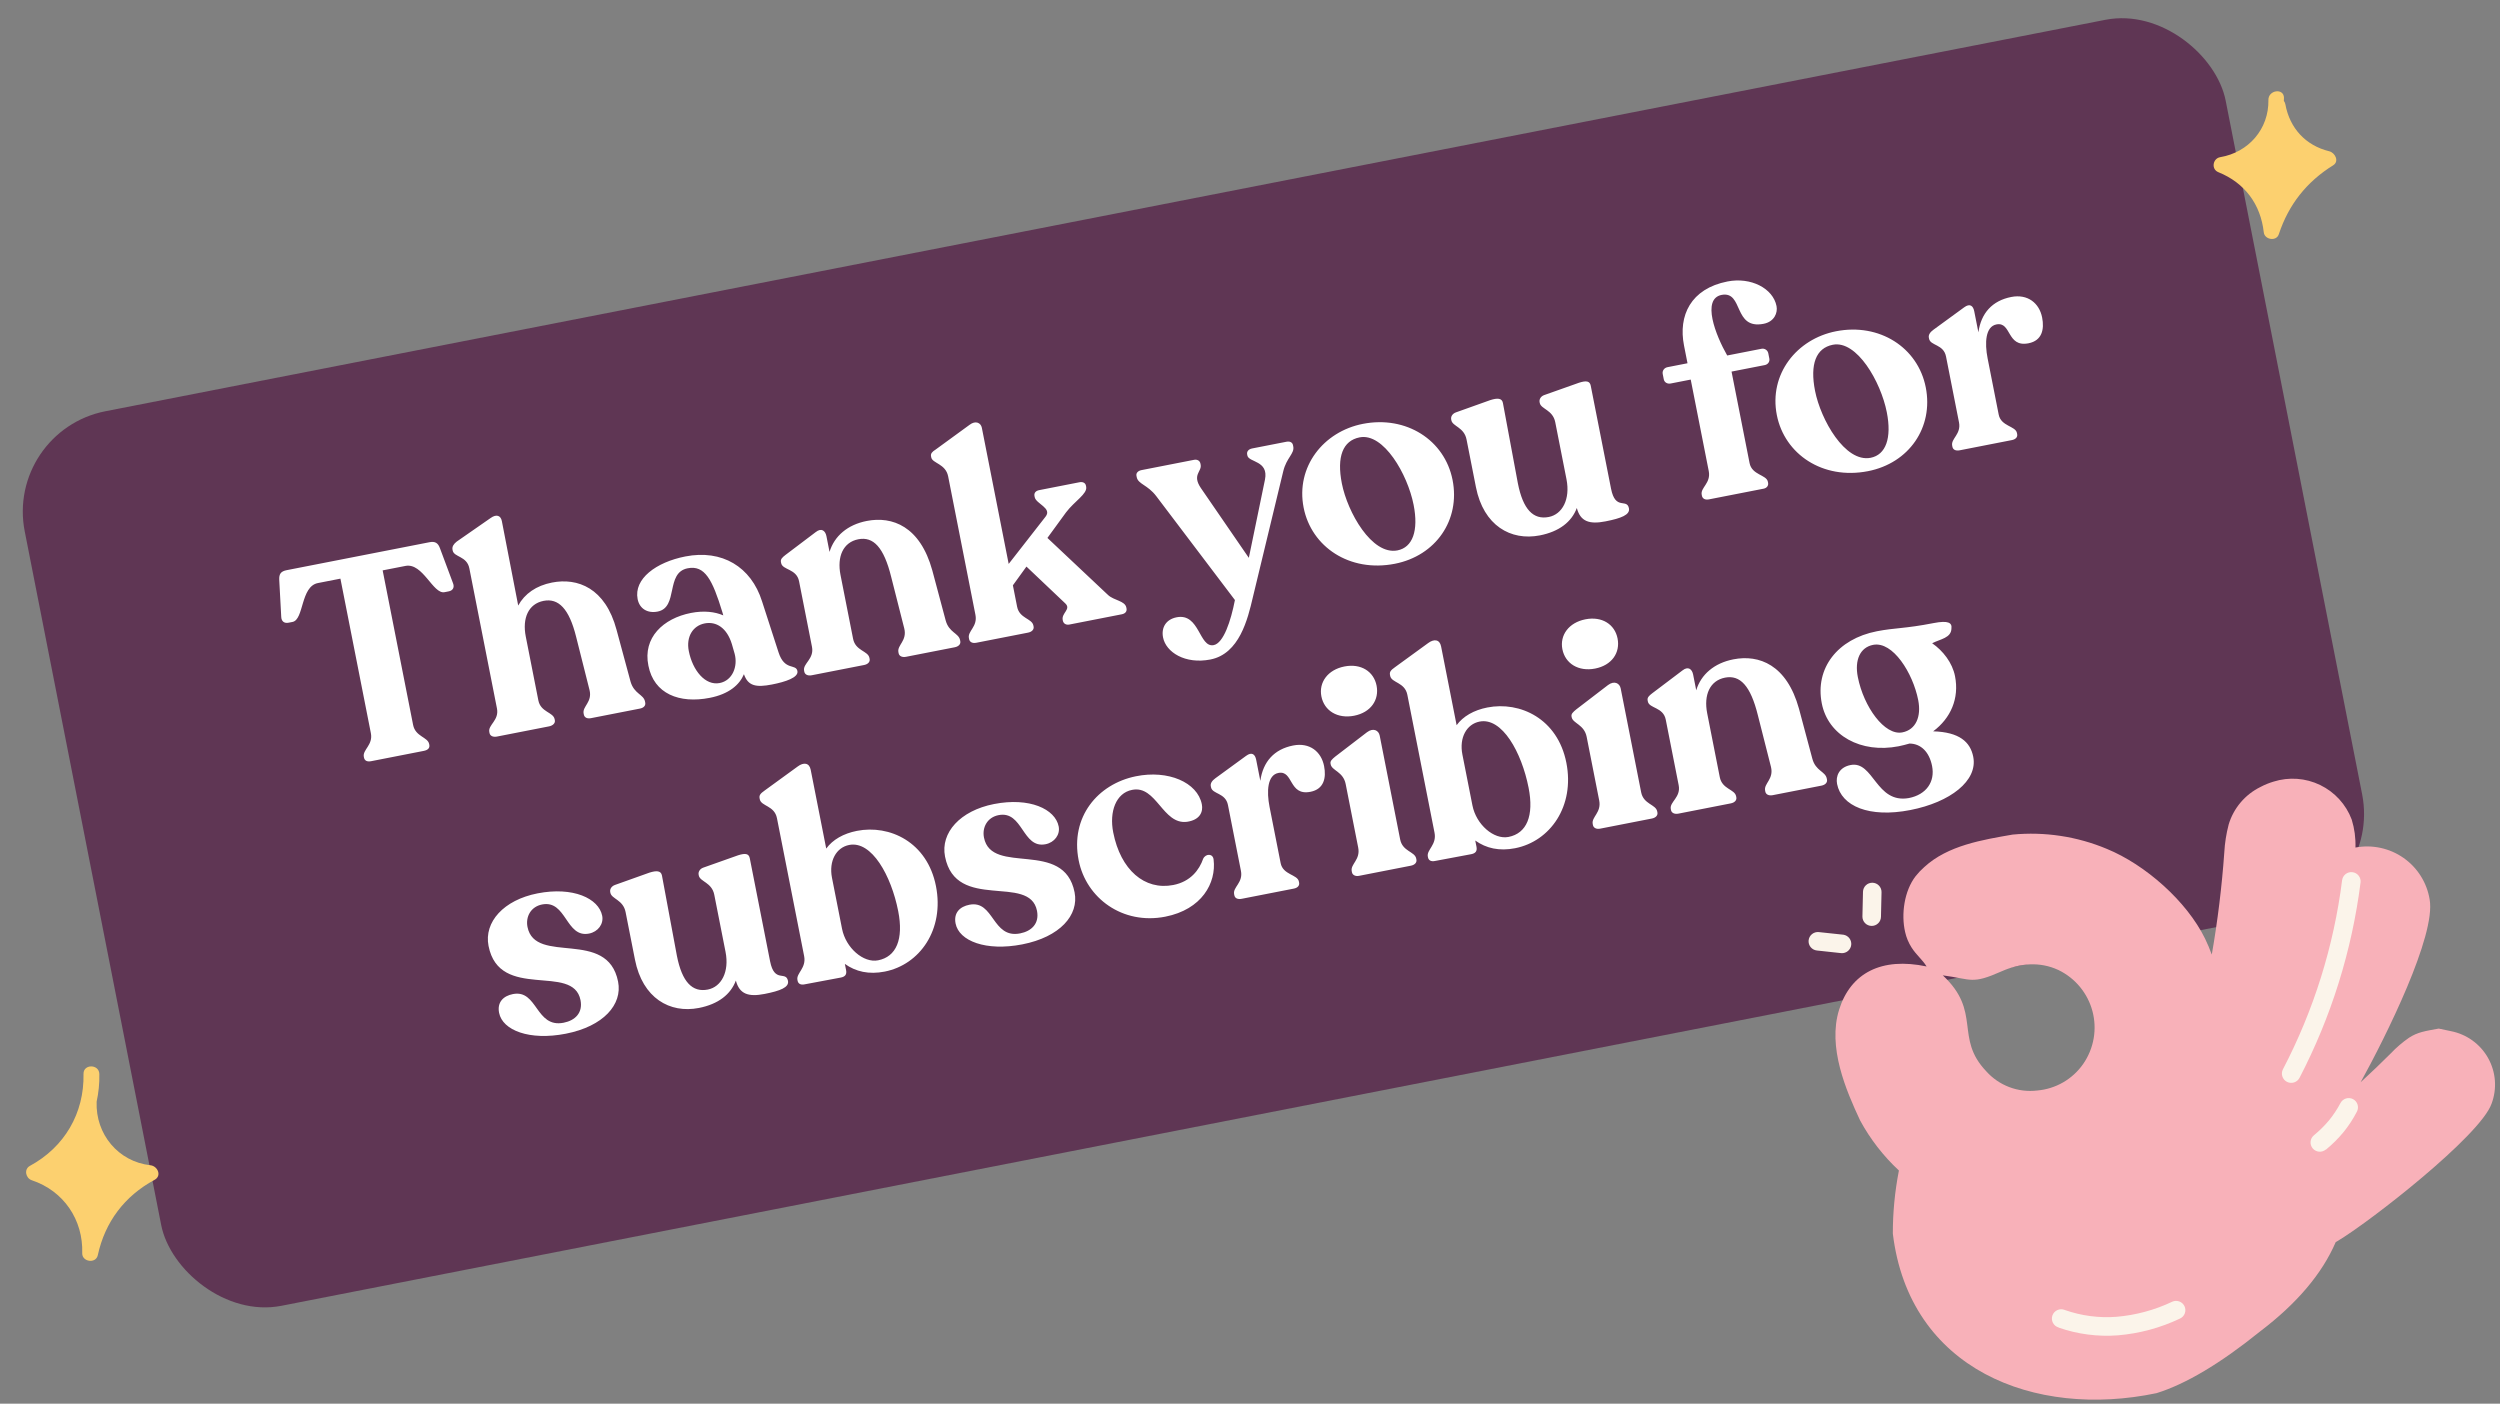
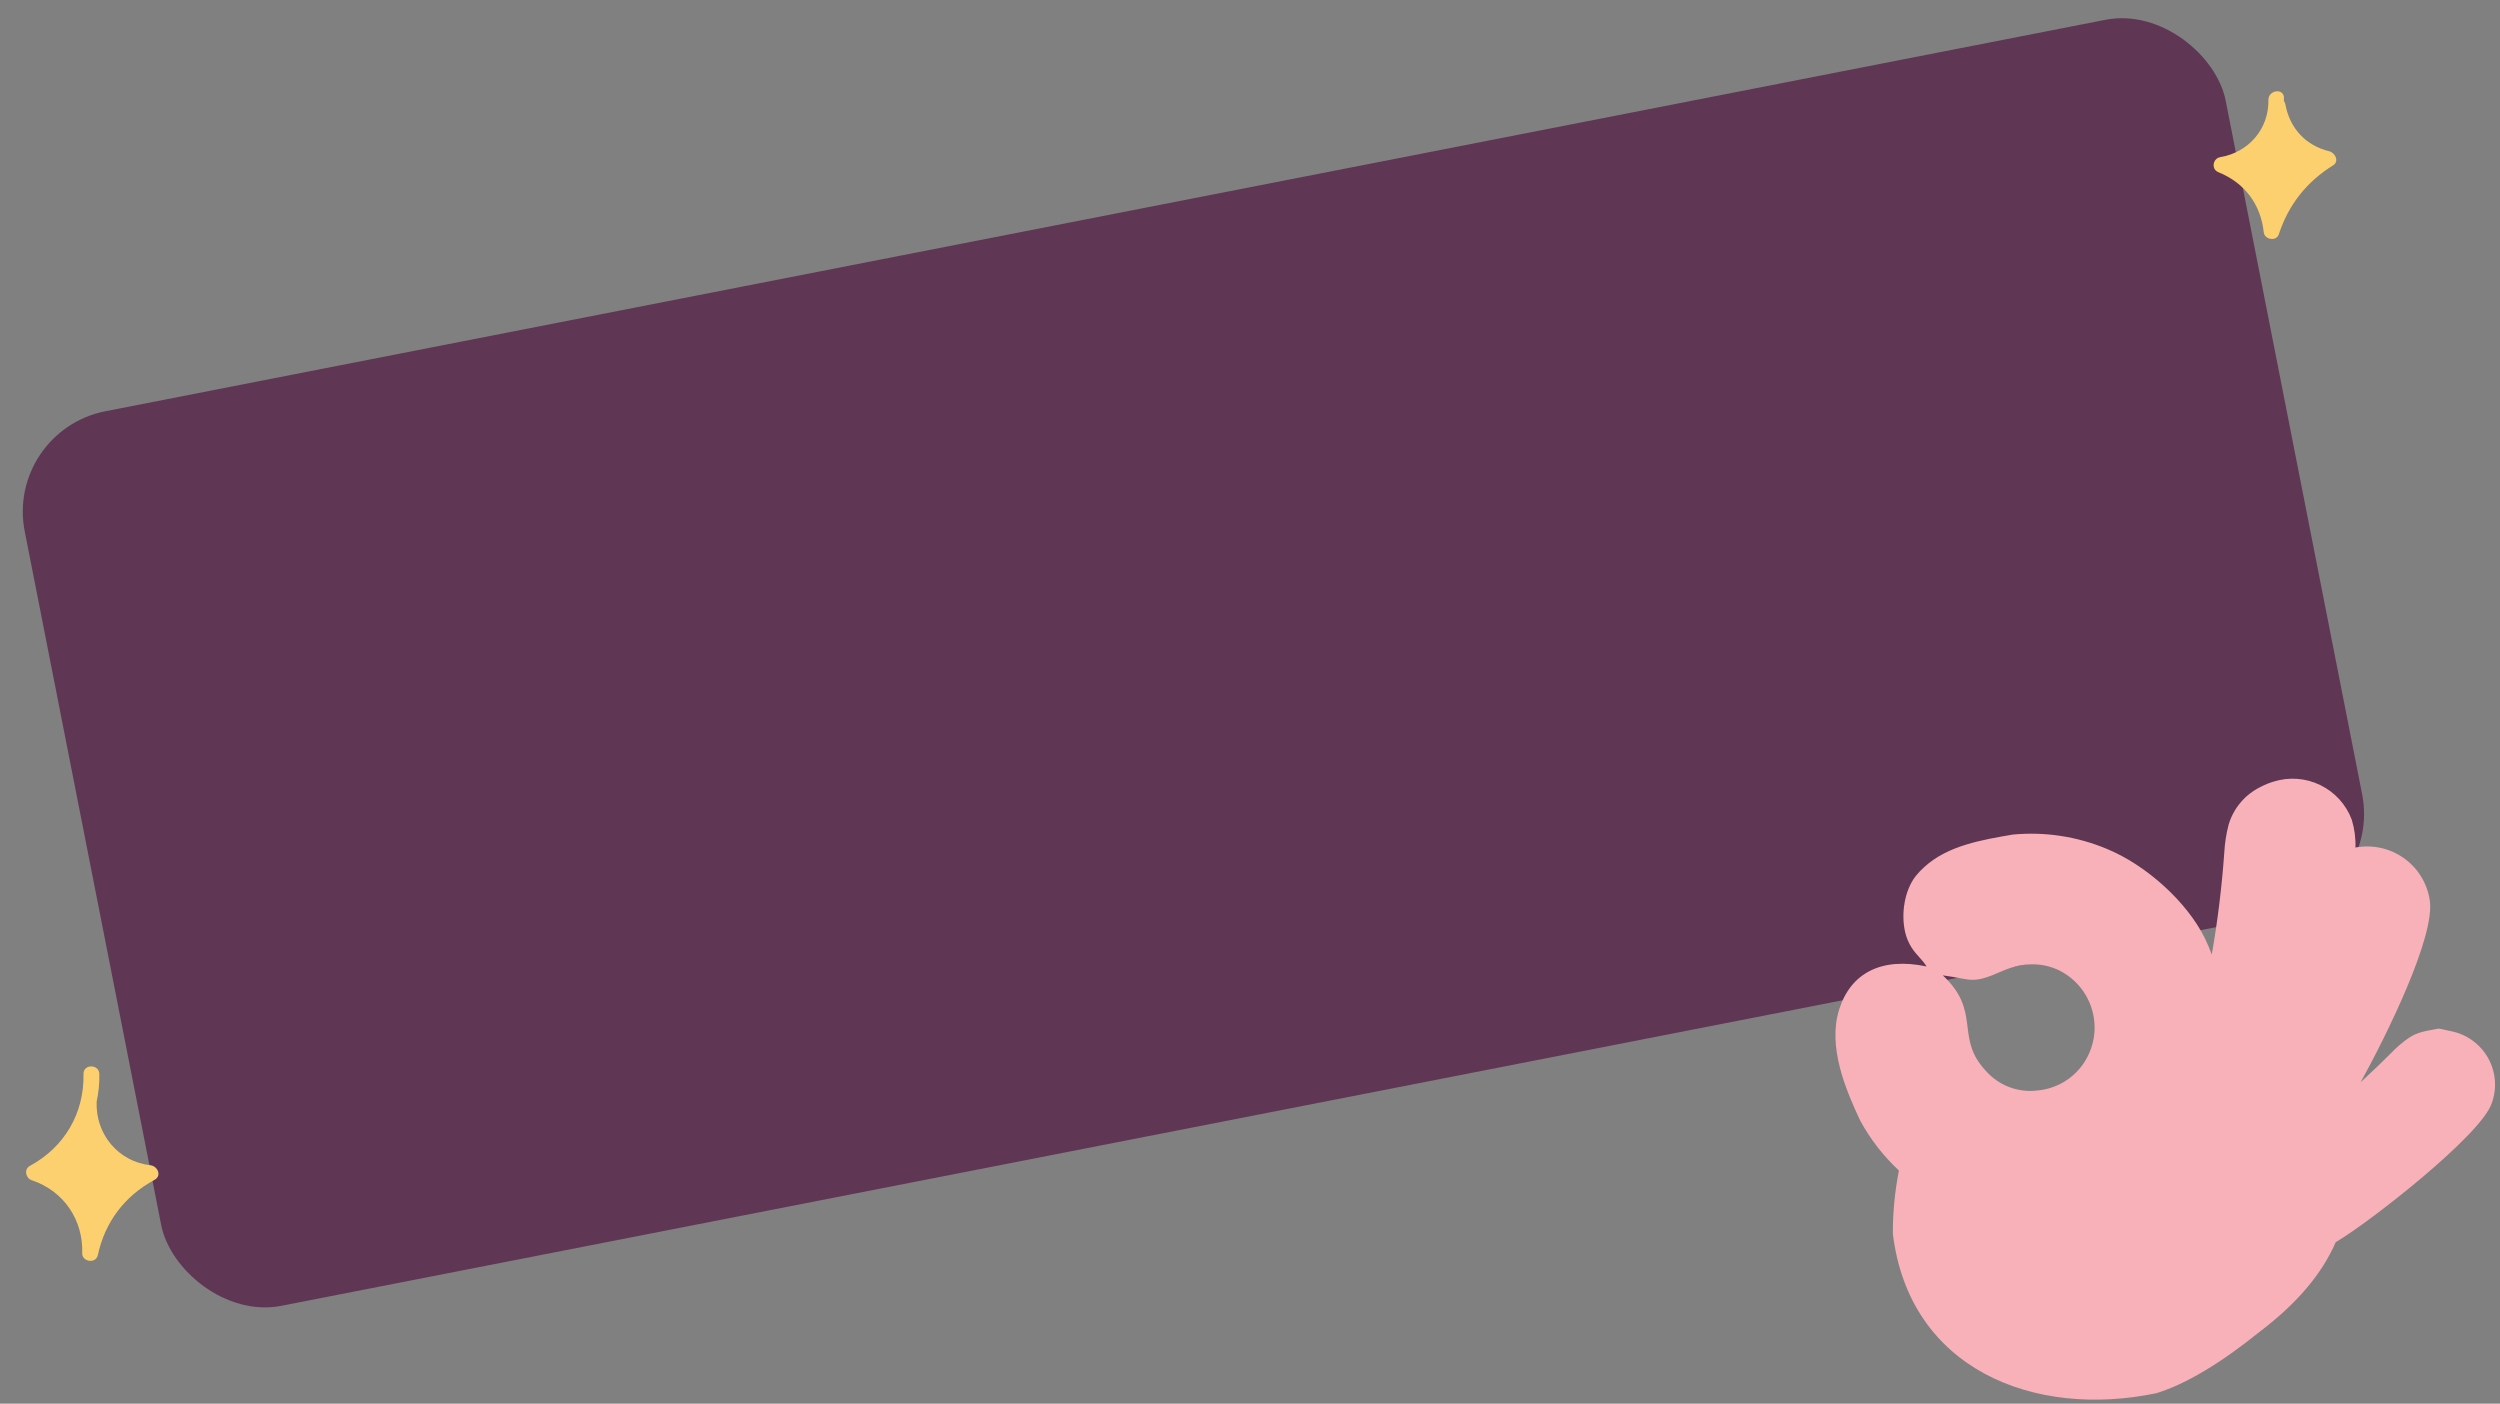
<svg xmlns="http://www.w3.org/2000/svg" width="488" height="274" viewBox="0 0 488 274" fill="none">
  <rect x="0" y="0" width="488" height="274" fill="#808080" stroke="none" />
  <rect width="437.944" height="178" rx="20" transform="matrix(0.981 -0.192 0.193 0.981 0.968 84.112)" fill="#5F3654" />
-   <path d="M72.444 148.585L82.721 146.573C83.546 146.412 83.92 145.996 83.801 145.392L83.769 145.227C83.498 143.853 81.092 143.811 80.638 141.503L74.694 111.339L79.145 110.468C82.552 109.801 84.523 116.035 86.776 115.594L87.6 115.432C88.37 115.282 88.767 114.691 88.429 113.844L85.889 107.037C85.508 105.97 84.926 105.627 83.827 105.843L55.964 111.296C54.81 111.521 54.457 112.047 54.508 113.178L54.894 120.35C54.913 121.316 55.505 121.714 56.33 121.552L57.099 121.402C59.352 120.961 58.646 114.48 62.053 113.813L66.45 112.952L72.394 143.116C72.849 145.424 70.748 146.349 71.018 147.722L71.051 147.887C71.17 148.492 71.675 148.735 72.444 148.585ZM123.092 133.081L120.352 122.946C118.168 114.757 112.747 112.737 107.746 113.715C104.668 114.318 102.412 115.9 101.153 118.201L97.96 101.707C97.743 100.608 96.887 100.319 95.786 101.106L89.16 105.712C88.566 106.171 88.212 106.696 88.332 107.301L88.364 107.465C88.624 108.784 91.14 108.52 91.617 110.937L97.008 138.299C97.463 140.607 95.242 141.498 95.512 142.872L95.555 143.091C95.664 143.641 96.234 143.929 97.004 143.778L107.171 141.788C107.94 141.638 108.414 141.146 108.306 140.596L108.262 140.376C107.992 139.003 105.542 139.026 105.087 136.718L102.629 124.246C101.926 120.675 103.142 117.869 106.11 117.288C109.023 116.718 111.093 118.824 112.45 124.264L115.079 134.706C115.654 137.047 113.652 137.895 113.923 139.269L113.966 139.488C114.085 140.093 114.645 140.326 115.359 140.186L124.922 138.314C125.636 138.175 126.066 137.748 125.947 137.144L125.904 136.924C125.633 135.55 123.788 135.455 123.092 133.081ZM151.964 127.316L148.752 117.388C146.618 110.616 140.927 107.222 133.782 108.62C128.067 109.738 123.685 112.993 124.465 116.949C124.833 118.817 126.39 119.767 128.368 119.38C132.49 118.573 129.84 111.788 134.237 110.928C137.589 110.271 139.075 113.176 141.001 119.476L141.186 120.124C139.562 119.415 137.399 119.153 134.871 119.648C129.485 120.702 125.432 124.463 126.569 129.946C127.652 135.441 132.601 137.382 138.536 136.221C142.328 135.479 144.366 133.653 145.217 131.603C146.013 133.902 147.561 134.226 150.693 133.613C153.331 133.097 155.904 132.251 155.655 130.987C155.363 129.504 153.15 131.021 151.964 127.316ZM140.478 133.33C137.675 133.878 135.201 130.882 134.454 127.091C133.902 124.289 135.248 122.142 137.556 121.69C139.81 121.249 141.893 122.554 142.862 125.731L143.405 127.621C144.057 130.062 143.006 132.835 140.478 133.33ZM184.593 121.101L181.985 111.341C179.604 102.734 174.183 100.713 169.182 101.692C165.445 102.423 162.857 104.642 161.925 107.734L161.319 104.657C161.113 103.613 160.357 102.963 159.223 103.869L153.311 108.336C152.717 108.795 152.331 109.155 152.439 109.705L152.483 109.925C152.753 111.298 155.489 110.991 155.977 113.463L158.499 126.265C158.965 128.628 156.688 129.53 156.959 130.903L157.002 131.123C157.111 131.673 157.681 131.96 158.45 131.81L168.672 129.809C169.442 129.659 169.861 129.177 169.752 128.628L169.709 128.408C169.438 127.035 166.989 127.057 166.523 124.695L164.065 112.223C163.362 108.651 164.578 105.846 167.546 105.265C170.459 104.695 172.529 106.8 173.962 112.625L176.515 122.682C177.101 125.078 175.099 125.927 175.37 127.3L175.413 127.52C175.521 128.069 176.092 128.357 176.861 128.207L186.369 126.346C187.138 126.195 187.557 125.714 187.449 125.165L187.405 124.945C187.135 123.571 185.235 123.487 184.593 121.101ZM216.298 116.152L204.455 105.003L208.095 100.011C209.771 97.8 212.29 96.394 212.02 95.02L211.977 94.8C211.868 94.251 211.364 94.007 210.704 94.136L202.845 95.675C202.186 95.804 201.811 96.219 201.93 96.824L201.973 97.043C202.233 98.362 205.417 99.166 204.094 100.851L196.894 110.078L191.653 83.485C191.469 82.551 190.449 82.009 189.26 82.926L182.622 87.763C181.962 88.178 181.631 88.528 181.74 89.077L181.783 89.297C182.01 90.451 184.592 90.516 185.079 92.989L190.406 120.021C190.86 122.329 188.859 123.177 189.129 124.55L189.173 124.77C189.281 125.32 189.796 125.618 190.566 125.468L200.678 123.489C201.447 123.338 201.866 122.857 201.758 122.307L201.714 122.087C201.444 120.714 198.994 120.737 198.539 118.429L197.716 114.253L200.363 110.597L207.945 117.787C209.139 118.923 207.17 119.65 207.441 121.024L207.463 121.134C207.582 121.738 208.097 122.037 208.757 121.908L218.979 119.907C219.638 119.778 220.013 119.362 219.894 118.758L219.861 118.593C219.601 117.274 217.481 117.233 216.298 116.152ZM251.12 86.227L244.415 87.539C243.7 87.679 243.337 88.15 243.445 88.699L243.488 88.919C243.759 90.292 247.671 89.869 246.924 93.61L243.771 108.892L234.407 95.261C232.635 92.641 234.636 92.078 234.365 90.704L234.322 90.484C234.214 89.935 233.698 89.636 233.094 89.755L222.817 91.766C222.157 91.895 221.728 92.322 221.836 92.871L221.89 93.146C222.161 94.519 224.006 94.615 225.702 96.85L241.056 117.127C240.264 121.219 238.835 125.551 236.911 125.927C234.053 126.486 234.183 119.613 229.677 120.495C227.588 120.904 226.65 122.514 227.029 124.437C227.592 127.294 231.32 129.703 236.266 128.735C241.927 127.627 243.561 120.86 244.551 116.614L250.488 92C251.111 89.367 252.717 88.539 252.446 87.166L252.392 86.891C252.284 86.342 251.779 86.098 251.12 86.227ZM272.268 110.049C280.291 108.478 285.079 101.493 283.542 93.691C282.004 85.889 274.493 81.082 266.03 82.738C258.336 84.244 252.9 91.128 254.47 99.095C255.975 106.732 263.42 111.78 272.268 110.049ZM272.781 107.438C267.779 108.416 263.036 99.987 261.932 94.382C260.903 89.163 262.11 86.016 265.407 85.371C270.079 84.457 274.757 92.557 275.937 98.546C276.933 103.601 275.748 106.857 272.781 107.438ZM314.476 95.397L310.513 75.288C310.329 74.354 309.626 74.263 308.23 74.708L301.401 77.129C300.763 77.368 300.421 77.948 300.529 78.498L300.562 78.662C300.8 79.871 303.106 79.99 303.583 82.408L305.781 93.561C306.549 97.462 304.959 100.398 302.321 100.915C299.298 101.506 297.294 99.445 296.287 94.335L293.366 78.644C293.182 77.71 292.315 77.651 290.918 78.096L284.199 80.495C283.507 80.745 283.164 81.325 283.273 81.875L283.305 82.04C283.543 83.248 285.795 83.378 286.271 85.796L288.101 95.081C289.584 102.608 294.914 105.617 300.575 104.509C304.367 103.767 306.789 101.866 307.797 99.158C308.492 101.818 310.259 102.385 313.392 101.772C316.469 101.17 318.218 100.485 317.969 99.222C317.568 97.189 315.331 99.738 314.476 95.397ZM337.213 54.941C330.014 56.35 327.571 61.622 328.719 67.446L329.401 70.907L325.499 71.671C324.839 71.8 324.442 72.391 324.561 72.995L324.767 74.039C324.886 74.644 325.467 74.987 326.127 74.857L330.029 74.094L333.547 91.95C334.013 94.313 331.901 95.183 332.172 96.556L332.215 96.776C332.323 97.326 332.839 97.624 333.553 97.484L344.27 95.387C344.875 95.269 345.238 94.798 345.13 94.249L345.087 94.029C344.816 92.655 341.982 92.753 341.516 90.391L337.997 72.534L344.482 71.265C345.087 71.147 345.495 70.611 345.376 70.006L345.17 68.962C345.051 68.358 344.459 67.96 343.854 68.078L337.15 69.391C334.887 65.44 332.117 58.335 336.074 57.561C340.372 56.777 338.274 64.377 344.264 63.205C346.352 62.796 347.038 61.064 346.779 59.746C346.096 56.284 341.775 54.049 337.213 54.941ZM364.635 91.972C372.659 90.402 377.446 83.416 375.909 75.614C374.372 67.812 366.86 63.005 358.397 64.662C350.703 66.168 345.267 73.052 346.837 81.018C348.342 88.656 355.787 93.704 364.635 91.972ZM365.148 89.361C360.147 90.34 355.403 81.91 354.299 76.306C353.27 71.086 354.477 67.94 357.774 67.294C362.446 66.38 367.124 74.48 368.304 80.469C369.3 85.524 368.115 88.78 365.148 89.361ZM392.585 57.971C388.903 58.692 386.699 61.12 386.183 64.873L385.37 60.752C385.165 59.709 384.54 59.146 383.395 59.998L377.407 64.365C376.757 64.835 376.404 65.36 376.512 65.91L376.556 66.129C376.826 67.503 379.387 67.173 379.863 69.591L382.397 82.447C382.852 84.755 380.795 85.614 381.066 86.988L381.109 87.207C381.228 87.812 381.787 88.045 382.557 87.894L392.724 85.904C393.438 85.764 393.868 85.338 393.749 84.734L393.706 84.514C393.435 83.14 390.601 83.239 390.146 80.931L387.98 69.942C387.385 66.92 387.559 63.748 389.702 63.328C392.67 62.748 391.678 67.849 395.964 67.01C398.602 66.494 399.081 64.289 398.626 61.981C398.074 59.179 395.827 57.336 392.585 57.971ZM110.441 201.781C117.805 200.34 121.53 196.073 120.653 191.623C118.585 181.128 104.448 188.46 102.965 180.933C102.575 178.955 103.613 176.983 105.812 176.553C110.593 175.617 110.418 183.126 114.979 182.234C116.738 181.89 117.863 180.357 117.549 178.764C116.877 175.357 111.853 173.031 104.928 174.386C98.333 175.677 94.443 179.976 95.363 184.646C97.496 195.47 111.876 187.92 113.316 195.227C113.803 197.699 112.272 199.197 110.018 199.638C104.523 200.714 104.962 193.096 100.126 194.042C98.257 194.408 97.012 195.622 97.424 197.709C98.095 201.116 103.351 203.169 110.441 201.781ZM150.32 187.643L146.358 167.533C146.174 166.599 145.471 166.509 144.075 166.953L137.246 169.374C136.608 169.613 136.266 170.193 136.374 170.743L136.406 170.907C136.645 172.116 138.951 172.235 139.427 174.653L141.625 185.806C142.394 189.707 140.804 192.644 138.166 193.16C135.143 193.751 133.139 191.69 132.132 186.58L129.211 170.889C129.027 169.955 128.159 169.897 126.763 170.341L120.044 172.74C119.351 172.99 119.009 173.57 119.117 174.12L119.15 174.285C119.388 175.493 121.64 175.623 122.116 178.041L123.946 187.326C125.429 194.854 130.759 197.862 136.42 196.754C140.212 196.012 142.634 194.111 143.641 191.403C144.337 194.063 146.104 194.631 149.236 194.018C152.314 193.415 154.063 192.731 153.814 191.467C153.413 189.434 151.176 191.983 150.32 187.643ZM167.276 162.184C164.638 162.7 162.536 163.911 161.279 165.64L158.248 150.256C157.977 148.883 156.868 148.757 155.723 149.609L149.283 154.293C148.38 154.926 148.16 155.255 148.279 155.859L148.311 156.024C148.582 157.397 151.175 157.232 151.662 159.705L156.967 186.627C157.433 188.99 155.398 189.959 155.658 191.277L155.69 191.442C155.809 192.046 156.314 192.29 157.028 192.15L164.129 190.818C164.953 190.656 165.328 190.241 165.154 189.362L164.916 188.153C167.043 189.677 169.612 190.258 172.689 189.656C179.559 188.311 184.369 181.436 182.701 172.974C181.001 164.348 173.651 160.937 167.276 162.184ZM171.4 187.455C168.542 188.014 165.101 185.035 164.365 181.299L162.405 171.354C161.755 168.058 163.235 165.429 165.763 164.934C170.16 164.074 173.963 170.919 175.327 177.841C176.41 183.336 174.972 186.756 171.4 187.455ZM199.547 184.343C206.911 182.901 210.636 178.635 209.759 174.184C207.692 163.69 193.554 171.022 192.071 163.494C191.681 161.516 192.72 159.544 194.918 159.114C199.699 158.178 199.524 165.688 204.085 164.795C205.844 164.451 206.969 162.918 206.655 161.325C205.984 157.919 200.959 155.592 194.034 156.947C187.439 158.238 183.549 162.537 184.469 167.208C186.602 178.031 200.982 170.481 202.422 177.789C202.909 180.261 201.378 181.759 199.125 182.2C193.629 183.275 194.068 175.657 189.232 176.604C187.363 176.969 186.119 178.183 186.53 180.271C187.201 183.677 192.457 185.73 199.547 184.343ZM227.449 178.939C234.594 177.541 237.454 172.359 236.896 167.789C236.768 166.559 235.35 166.608 234.864 167.616C234.1 169.82 232.38 172.097 229.027 172.753C223.422 173.85 218.742 169.801 217.302 162.494C216.501 158.428 217.841 154.799 220.974 154.186C225.744 153.195 226.952 161.062 231.732 160.412C234.282 160.027 234.88 158.426 234.598 156.998C233.754 152.712 228.016 150.24 221.706 151.532C214.298 153.039 208.886 159.462 210.553 167.923C212.014 175.341 219.151 180.563 227.449 178.939ZM252.42 145.521C248.738 146.242 246.534 148.67 246.017 152.423L245.205 148.303C245 147.259 244.375 146.696 243.23 147.548L237.242 151.915C236.592 152.385 236.239 152.91 236.347 153.46L236.391 153.68C236.661 155.053 239.222 154.723 239.698 157.141L242.232 169.998C242.686 172.305 240.63 173.164 240.9 174.538L240.944 174.758C241.063 175.362 241.622 175.595 242.392 175.444L252.559 173.454C253.273 173.315 253.703 172.888 253.584 172.284L253.541 172.064C253.27 170.69 250.435 170.789 249.981 168.481L247.815 157.492C247.22 154.47 247.394 151.298 249.537 150.879C252.505 150.298 251.512 155.399 255.799 154.56C258.437 154.044 258.916 151.839 258.461 149.532C257.909 146.729 255.662 144.887 252.42 145.521ZM264.329 139.71C267.571 139.075 269.259 136.634 268.707 133.831C268.165 131.084 265.676 129.46 262.434 130.095C259.191 130.729 257.394 133.192 257.935 135.939C258.487 138.742 261.086 140.344 264.329 139.71ZM265.293 170.962L275.405 168.983C276.175 168.833 276.594 168.351 276.485 167.802L276.442 167.582C276.171 166.209 273.776 166.221 273.311 163.858L269.316 143.584C269.121 142.595 268.09 141.998 266.846 142.926L260.648 147.677C260.009 148.201 259.623 148.562 259.721 149.057L259.753 149.222C259.992 150.43 262.199 150.626 262.675 153.043L265.122 165.461C265.588 167.823 263.586 168.672 263.857 170.045L263.9 170.265C264.008 170.814 264.579 171.102 265.293 170.962ZM290.329 138.102C287.691 138.618 285.59 139.829 284.332 141.558L281.301 126.174C281.03 124.8 279.921 124.675 278.776 125.527L272.336 130.211C271.433 130.844 271.213 131.173 271.332 131.777L271.364 131.942C271.635 133.315 274.228 133.15 274.715 135.623L280.02 162.545C280.486 164.908 278.451 165.877 278.711 167.195L278.743 167.36C278.862 167.964 279.367 168.208 280.081 168.068L287.182 166.736C288.006 166.574 288.381 166.159 288.208 165.28L287.969 164.071C290.096 165.595 292.665 166.176 295.743 165.574C302.612 164.229 307.422 157.354 305.754 148.892C304.055 140.266 296.704 136.854 290.329 138.102ZM294.453 163.373C291.595 163.932 288.154 160.953 287.418 157.217L285.458 147.272C284.809 143.976 286.288 141.347 288.816 140.852C293.213 139.991 297.016 146.836 298.38 153.759C299.463 159.254 298.025 162.673 294.453 163.373ZM311.371 130.503C314.613 129.869 316.301 127.427 315.749 124.625C315.208 121.878 312.719 120.254 309.476 120.888C306.234 121.523 304.436 123.986 304.977 126.733C305.53 129.535 308.128 131.138 311.371 130.503ZM312.335 161.756L322.448 159.777C323.217 159.626 323.636 159.145 323.528 158.595L323.484 158.376C323.214 157.002 320.819 157.014 320.353 154.652L316.358 134.378C316.163 133.389 315.132 132.792 313.888 133.72L307.69 138.471C307.051 138.995 306.666 139.356 306.763 139.85L306.796 140.015C307.034 141.224 309.241 141.42 309.718 143.837L312.165 156.254C312.63 158.617 310.628 159.465 310.899 160.839L310.942 161.058C311.051 161.608 311.621 161.896 312.335 161.756ZM353.772 148.112L351.164 138.351C348.783 129.744 343.362 127.723 338.361 128.702C334.624 129.433 332.036 131.652 331.104 134.744L330.498 131.667C330.292 130.624 329.536 129.973 328.402 130.879L322.49 135.346C321.895 135.805 321.51 136.165 321.618 136.715L321.661 136.935C321.932 138.308 324.668 138.001 325.155 140.473L327.678 153.275C328.144 155.638 325.867 156.54 326.138 157.913L326.181 158.133C326.289 158.683 326.86 158.97 327.629 158.82L337.851 156.819C338.621 156.669 339.039 156.187 338.931 155.638L338.888 155.418C338.617 154.045 336.167 154.068 335.702 151.705L333.244 139.233C332.54 135.662 333.757 132.856 336.725 132.275C339.637 131.705 341.708 133.81 343.141 139.636L345.693 149.693C346.28 152.089 344.278 152.937 344.549 154.31L344.592 154.53C344.7 155.08 345.27 155.367 346.04 155.217L355.548 153.356C356.317 153.206 356.736 152.724 356.627 152.175L356.584 151.955C356.314 150.581 354.413 150.497 353.772 148.112ZM377.41 121.631C371.804 122.728 369.882 122.533 366.365 123.222C358.671 124.727 354.26 130.441 355.614 137.309C356.848 143.572 363.253 147.112 370.617 145.671C371.332 145.531 372.036 145.336 372.739 145.141C374.969 145.161 376.601 146.782 377.143 149.529C377.749 152.606 376.017 155.113 372.61 155.78C366.158 156.929 365.743 148.451 361.236 149.333C358.983 149.774 358.297 151.506 358.6 153.044C359.445 157.33 364.821 159.701 372.899 158.12C380.703 156.593 386.098 152.399 385.178 147.729C384.604 144.817 382.457 142.897 377.349 142.756C380.784 140.2 382.476 136.331 381.62 131.991C381.101 129.354 379.273 127.029 377.157 125.56C378.763 124.732 380.895 124.544 380.922 122.655C381.057 121.602 380.377 121.05 377.41 121.631ZM362.648 132.166C361.988 128.814 363.104 126.37 365.632 125.876C369.479 125.123 373.394 131.375 374.433 136.65C375.072 139.892 373.977 142.445 371.339 142.962C367.877 143.639 363.796 137.99 362.648 132.166Z" fill="white" />
  <path d="M30.158 230.313C24.31 233.471 20.494 238.533 19.088 245.024C18.712 246.728 16.001 246.327 16.051 244.623C16.252 238.107 12.437 232.468 6.211 230.388C5.006 229.987 4.63 228.233 5.835 227.581C12.587 223.922 16.453 217.306 16.302 209.637C16.252 207.658 19.34 207.683 19.39 209.637C19.44 211.492 19.239 213.296 18.863 215.051V215.101C18.637 221.341 23.055 226.754 29.355 227.456C30.786 227.606 31.639 229.536 30.158 230.313Z" fill="#FCD06F" />
  <path d="M454.667 29.528C450.049 28.4 446.961 25.017 446.108 20.38C446.057 20.105 445.957 19.879 445.806 19.704C445.806 19.503 445.832 19.277 445.832 19.077C445.781 17.122 442.744 17.573 442.794 19.528C442.895 25.192 438.903 29.753 433.381 30.68C431.925 30.931 431.574 33.036 433.03 33.613C438.175 35.693 441.288 39.878 441.891 45.367C442.066 46.82 444.376 47.171 444.827 45.717C446.735 39.928 450.275 35.467 455.446 32.259C456.676 31.482 455.797 29.803 454.667 29.528Z" fill="#FCD06F" />
  <path fill-rule="evenodd" clip-rule="evenodd" d="M379.205 190.384C384.956 191.148 384.855 192.206 390.731 189.595C394.292 188.016 398.157 187.655 401.794 189.343C403.42 190.126 404.856 191.25 406.005 192.639C407.154 194.028 407.987 195.648 408.449 197.388C408.91 199.129 408.989 200.948 408.679 202.722C408.368 204.495 407.677 206.181 406.652 207.663C405.63 209.137 404.294 210.369 402.74 211.269C401.185 212.168 399.451 212.715 397.66 212.868C395.822 213.088 393.958 212.862 392.227 212.208C390.496 211.555 388.948 210.494 387.717 209.115C381.445 202.533 386.917 197.554 379.205 190.359V190.384ZM435.024 160.998C434.564 162.759 434.282 164.562 434.183 166.38C433.708 173.069 432.893 179.73 431.741 186.337C431.354 185.271 430.913 184.226 430.419 183.205C426.833 175.884 418.759 168.781 411.249 165.7C405.442 163.269 399.122 162.311 392.853 162.912C386.959 163.937 380.224 165.02 375.619 169.251C375.006 169.791 374.442 170.384 373.935 171.023C371.712 173.886 371.072 178.453 371.881 181.938C372.12 183.007 372.545 184.027 373.135 184.952C374.086 186.446 375.265 187.328 376.073 188.654C367.275 186.79 361.264 189.914 359.008 197.05C356.684 204.405 360.388 212.91 363.091 218.703C365.067 222.352 367.627 225.656 370.668 228.485C369.875 232.54 369.478 236.662 369.481 240.793C372.672 267.307 397.104 276.946 420.964 271.942C426.647 270.17 433.383 266.182 441.17 259.894C448.355 254.442 453.274 248.632 455.929 242.464L456.207 242.304C462.673 238.459 484.176 221.667 486.356 215.437C486.898 213.992 487.118 212.445 487.001 210.906C486.883 209.367 486.431 207.872 485.675 206.525C484.92 205.178 483.879 204.011 482.626 203.106C481.372 202.2 479.936 201.578 478.417 201.282C477.693 201.114 476.91 200.963 476.043 200.778C473.357 201.273 471.951 201.458 470.242 202.566C468.954 203.456 467.763 204.477 466.689 205.614C464.87 207.428 462.884 209.342 460.796 211.256C465.721 202.34 475.529 182.609 474.266 175.565C474.001 173.943 473.412 172.391 472.536 170.999C471.66 169.607 470.513 168.404 469.164 167.461C467.815 166.518 466.29 165.853 464.679 165.506C463.069 165.158 461.405 165.136 459.785 165.44C459.846 163.59 459.599 161.743 459.053 159.974C457.943 157.024 455.739 154.612 452.897 153.235C450.055 151.859 446.792 151.623 443.78 152.577C442.906 152.836 442.06 153.182 441.255 153.61C439.761 154.342 438.437 155.375 437.364 156.644C436.292 157.913 435.495 159.39 435.024 160.981V160.998Z" fill="#F8B1B9" />
-   <path fill-rule="evenodd" clip-rule="evenodd" d="M454 224.386C453.633 224.696 453.157 224.847 452.678 224.807C452.199 224.767 451.756 224.538 451.445 224.172C451.135 223.806 450.983 223.331 451.023 222.854C451.064 222.376 451.292 221.933 451.66 221.624C452.746 220.733 453.747 219.744 454.649 218.668C455.494 217.623 456.236 216.499 456.863 215.31C456.973 215.1 457.124 214.914 457.307 214.762C457.49 214.61 457.701 214.496 457.928 214.425C458.155 214.355 458.394 214.329 458.631 214.351C458.868 214.372 459.098 214.44 459.309 214.55C459.519 214.661 459.706 214.811 459.858 214.993C460.011 215.176 460.125 215.386 460.196 215.612C460.267 215.839 460.292 216.077 460.271 216.313C460.249 216.55 460.181 216.779 460.071 216.989C459.341 218.408 458.466 219.747 457.461 220.986C456.421 222.242 455.263 223.395 454 224.428V224.386ZM457.183 171.811C457.245 171.335 457.495 170.904 457.876 170.612C458.257 170.32 458.739 170.191 459.216 170.253C459.693 170.316 460.125 170.564 460.418 170.945C460.711 171.325 460.84 171.806 460.778 172.281C459.086 185.587 455.053 198.491 448.865 210.399C448.641 210.826 448.257 211.148 447.796 211.292C447.335 211.437 446.835 211.394 446.406 211.171C445.978 210.948 445.655 210.565 445.51 210.105C445.365 209.645 445.408 209.147 445.632 208.719C451.65 197.187 455.561 184.677 457.183 171.777V171.811ZM401.86 259.128C401.62 259.062 401.397 258.948 401.203 258.792C401.009 258.636 400.85 258.442 400.734 258.222C400.619 258.002 400.55 257.761 400.531 257.514C400.513 257.266 400.546 257.017 400.628 256.783C400.71 256.549 400.839 256.334 401.008 256.151C401.177 255.969 401.381 255.823 401.609 255.722C401.836 255.622 402.082 255.569 402.331 255.567C402.58 255.565 402.827 255.614 403.056 255.711C406.294 256.852 409.735 257.304 413.159 257.038C416.924 256.717 420.6 255.721 424.011 254.099C424.448 253.898 424.947 253.877 425.398 254.043C425.85 254.208 426.217 254.546 426.419 254.981C426.621 255.416 426.642 255.914 426.476 256.364C426.31 256.814 425.972 257.181 425.535 257.382C421.728 259.193 417.623 260.302 413.42 260.657C409.504 260.956 405.568 260.444 401.86 259.154V259.128Z" fill="#FBF4EA" />
-   <path fill-rule="evenodd" clip-rule="evenodd" d="M363.655 174.077C363.66 173.84 363.711 173.606 363.807 173.389C363.902 173.172 364.04 172.975 364.212 172.811C364.383 172.647 364.585 172.518 364.807 172.432C365.028 172.346 365.265 172.304 365.503 172.309C365.74 172.314 365.975 172.366 366.192 172.461C366.41 172.557 366.607 172.694 366.771 172.865C366.936 173.036 367.065 173.238 367.151 173.459C367.238 173.68 367.28 173.915 367.275 174.152L367.165 178.972C367.16 179.209 367.109 179.442 367.013 179.659C366.917 179.877 366.78 180.073 366.608 180.237C366.437 180.401 366.234 180.53 366.013 180.616C365.791 180.702 365.555 180.744 365.317 180.739C365.08 180.734 364.845 180.682 364.627 180.587C364.41 180.492 364.213 180.355 364.048 180.183C363.884 180.012 363.755 179.811 363.668 179.59C363.582 179.369 363.54 179.133 363.545 178.896L363.655 174.077ZM354.654 185.537C354.418 185.512 354.188 185.441 353.979 185.328C353.77 185.215 353.586 185.062 353.436 184.877C353.286 184.693 353.174 184.481 353.107 184.253C353.039 184.026 353.017 183.787 353.042 183.551C353.067 183.316 353.138 183.087 353.252 182.878C353.365 182.67 353.519 182.486 353.704 182.336C353.889 182.187 354.101 182.076 354.329 182.008C354.558 181.941 354.797 181.919 355.033 181.944L359.841 182.456C360.3 182.529 360.713 182.776 360.996 183.144C361.279 183.512 361.409 183.974 361.361 184.436C361.312 184.897 361.088 185.322 360.735 185.624C360.382 185.925 359.926 186.081 359.462 186.058L354.654 185.537Z" fill="#FBF4EA" />
</svg>